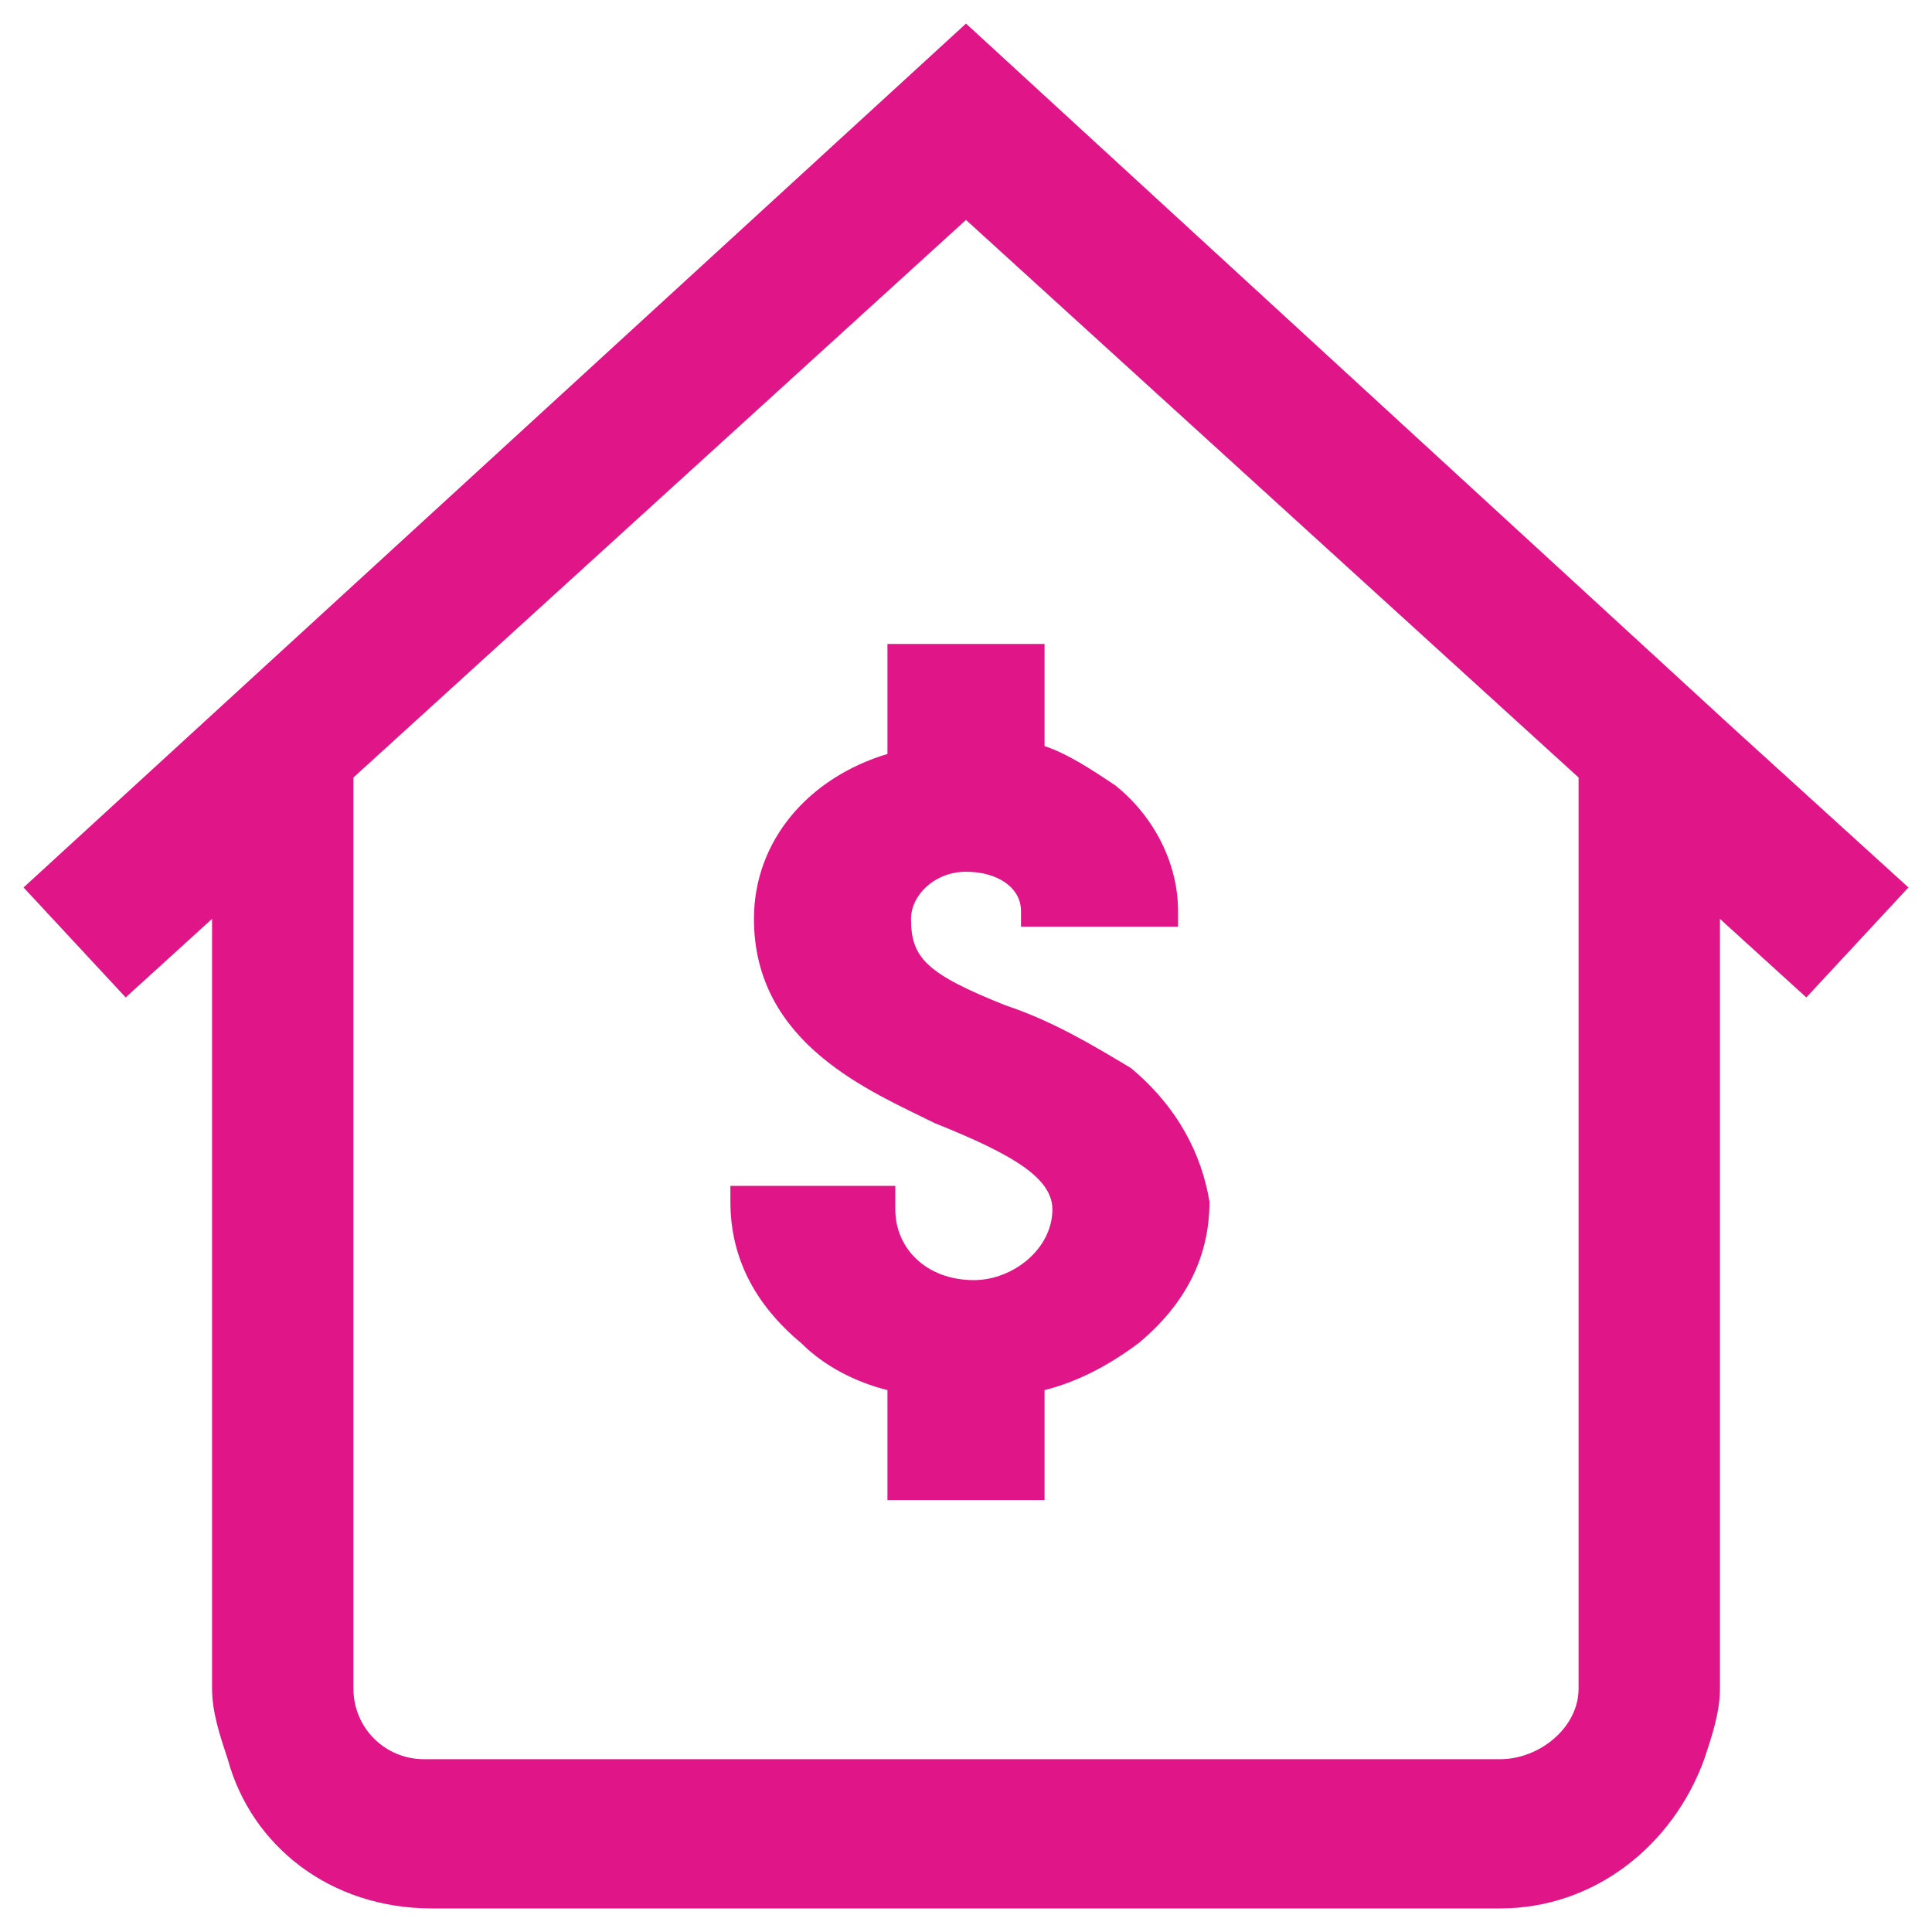
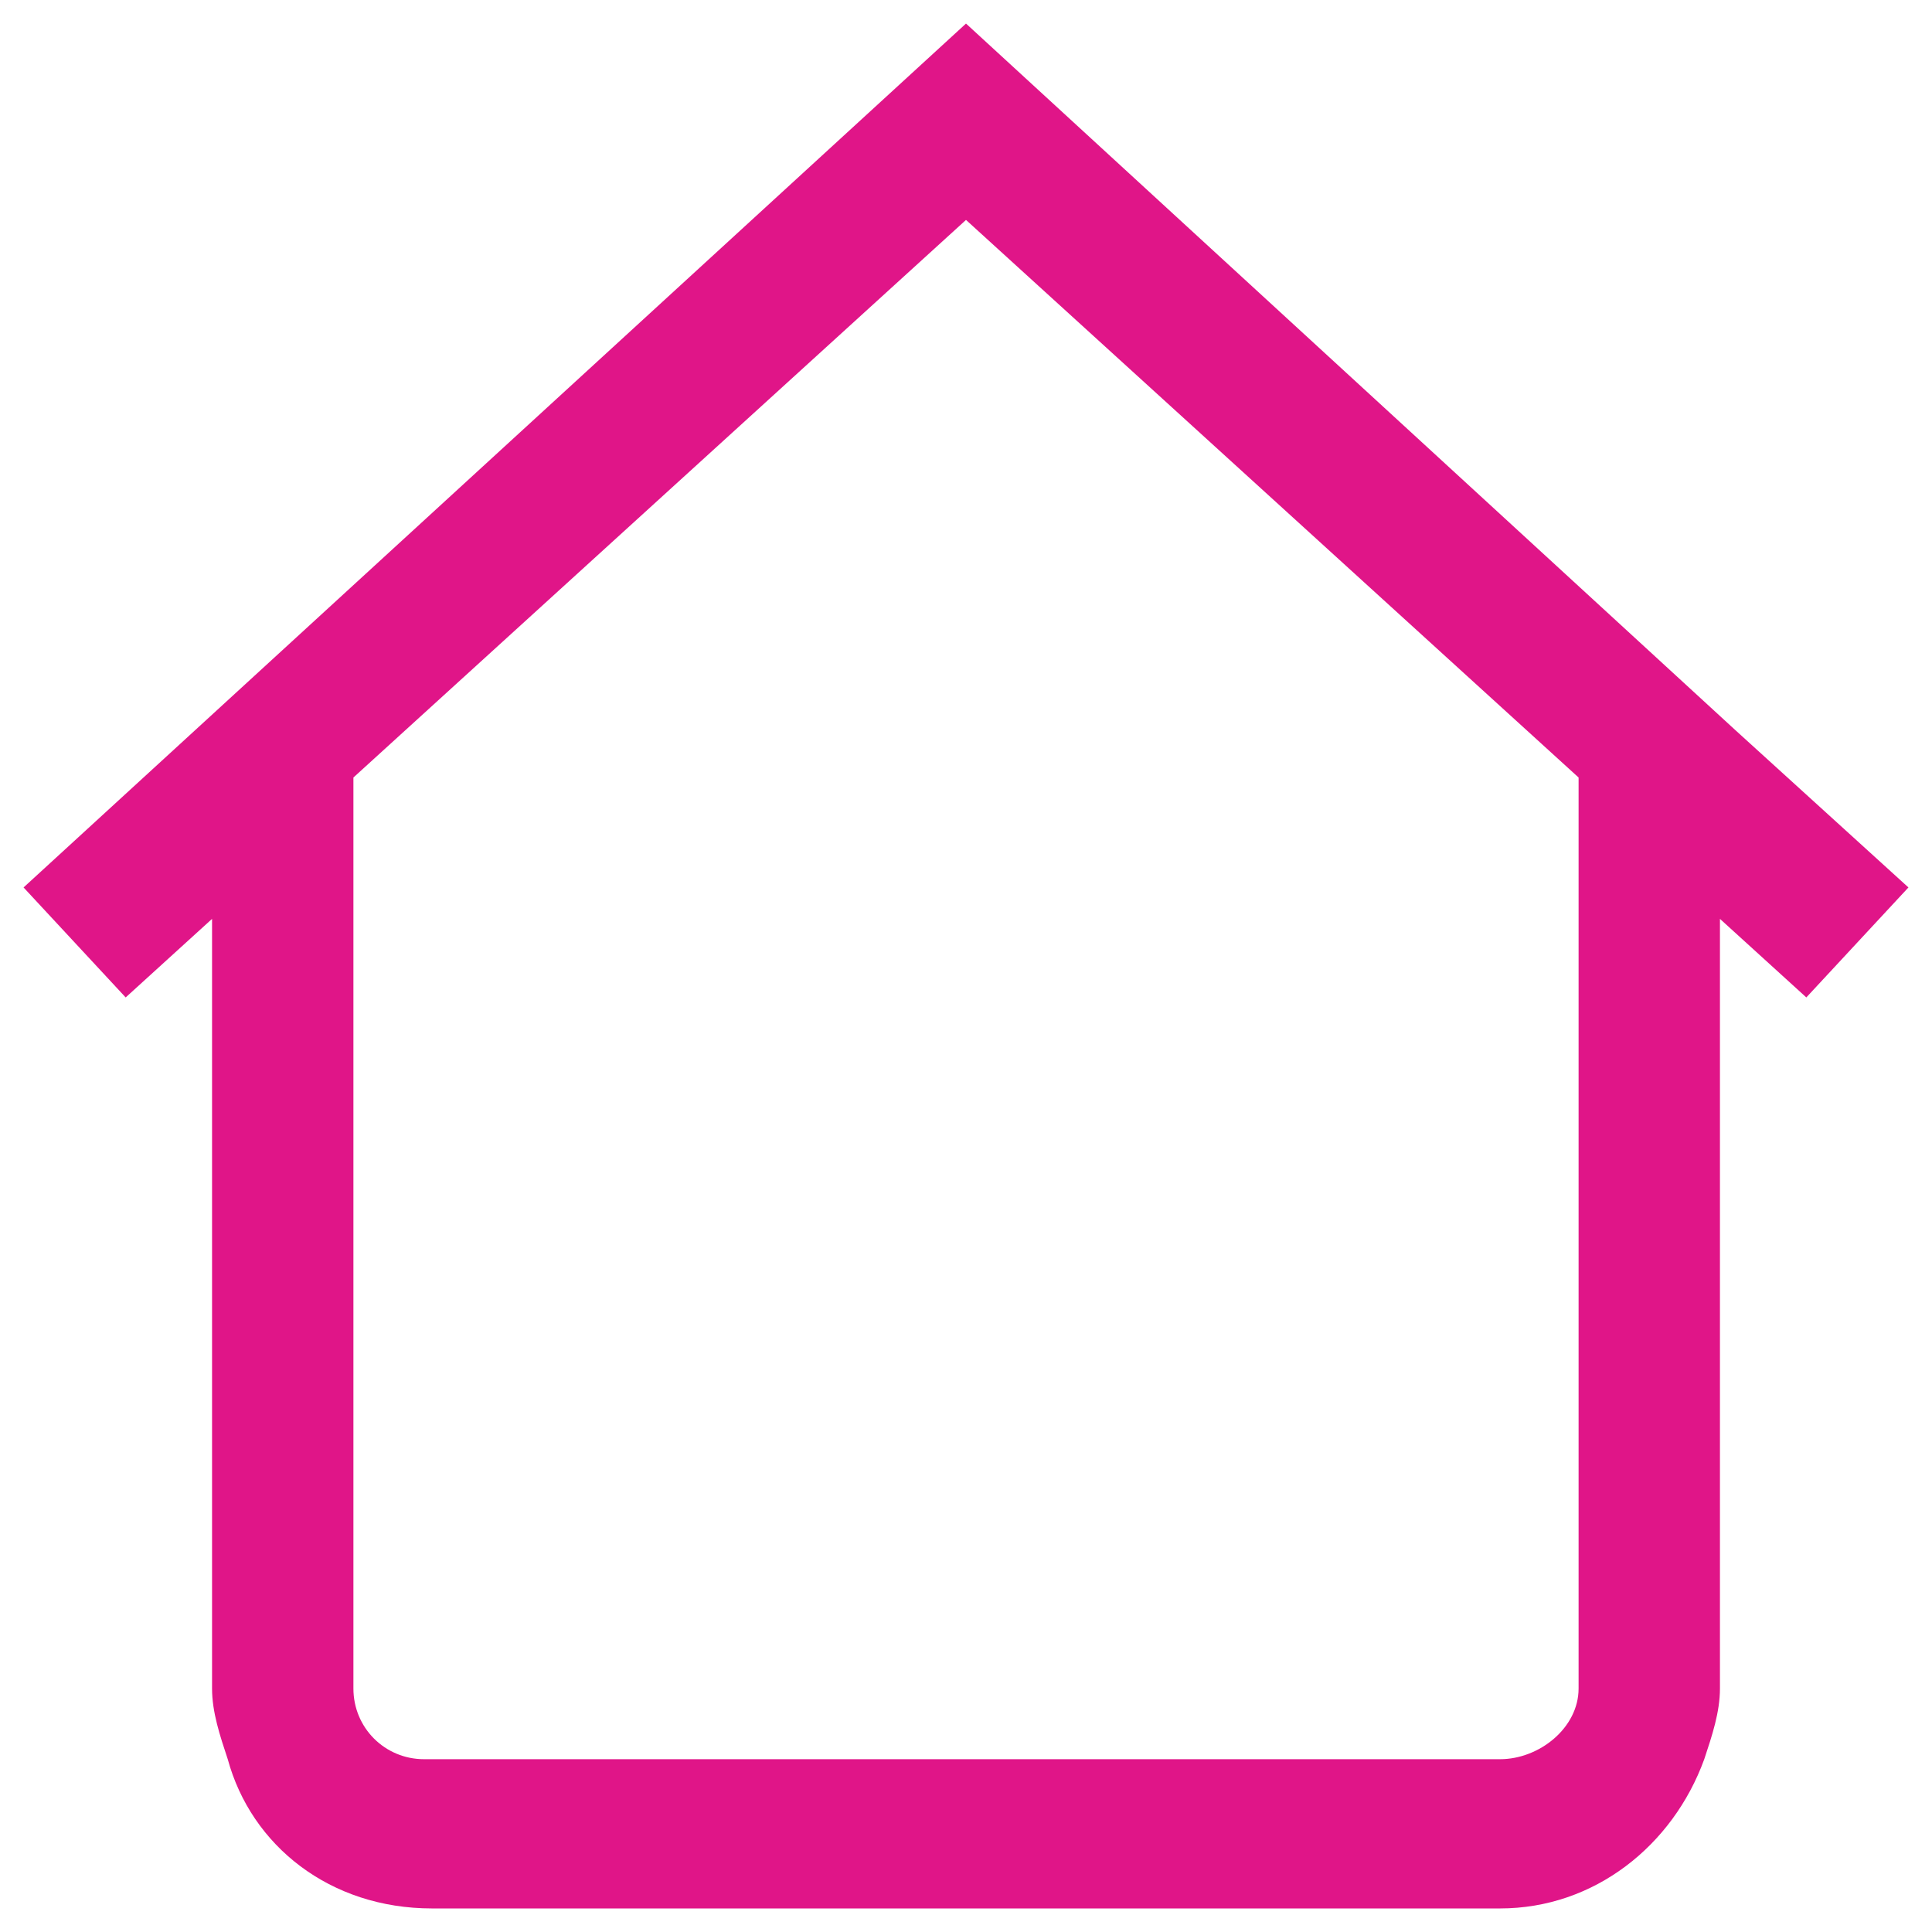
<svg xmlns="http://www.w3.org/2000/svg" width="41" height="41" viewBox="0 0 41 41" fill="none">
  <path d="M36.833 15.5L20.5 0.5L0.5 18.833L2.667 21.167L4.5 19.5V35.833C4.5 36.333 4.667 36.833 4.833 37.333C5.333 39.167 7 40.5 9.167 40.5H31.833C33.833 40.5 35.5 39.167 36.167 37.333C36.333 36.833 36.5 36.333 36.5 35.833V19.5L38.333 21.167L40.5 18.833L36.833 15.5ZM31.833 37.333H9C8.167 37.333 7.5 36.667 7.5 35.833V16.5L20.5 4.667L33.5 16.5V35.833C33.5 36.667 32.667 37.333 31.833 37.333Z" fill="#E01588" />
-   <path d="M24 22.666C23.167 22.166 22.333 21.666 21.333 21.333C19.667 20.666 19.333 20.333 19.333 19.5C19.333 19 19.833 18.5 20.5 18.5C21.167 18.5 21.667 18.833 21.667 19.333V19.666H25V19.333C25 18.333 24.5 17.333 23.667 16.666C23.167 16.333 22.667 16 22.167 15.833V13.666H18.833V16C17.167 16.5 16 17.833 16 19.5C16 22.166 18.5 23.166 19.833 23.833C21.5 24.5 22.333 25 22.333 25.666C22.333 26.5 21.5 27.166 20.667 27.166C19.667 27.166 19 26.5 19 25.666V25.166H15.5V25.5C15.5 26.666 16 27.666 17 28.5C17.5 29 18.167 29.333 18.833 29.5V31.833H22.167V29.5C22.833 29.333 23.5 29 24.167 28.5C25.167 27.666 25.667 26.666 25.667 25.5C25.5 24.5 25 23.5 24 22.666Z" fill="#E01588" />
</svg>